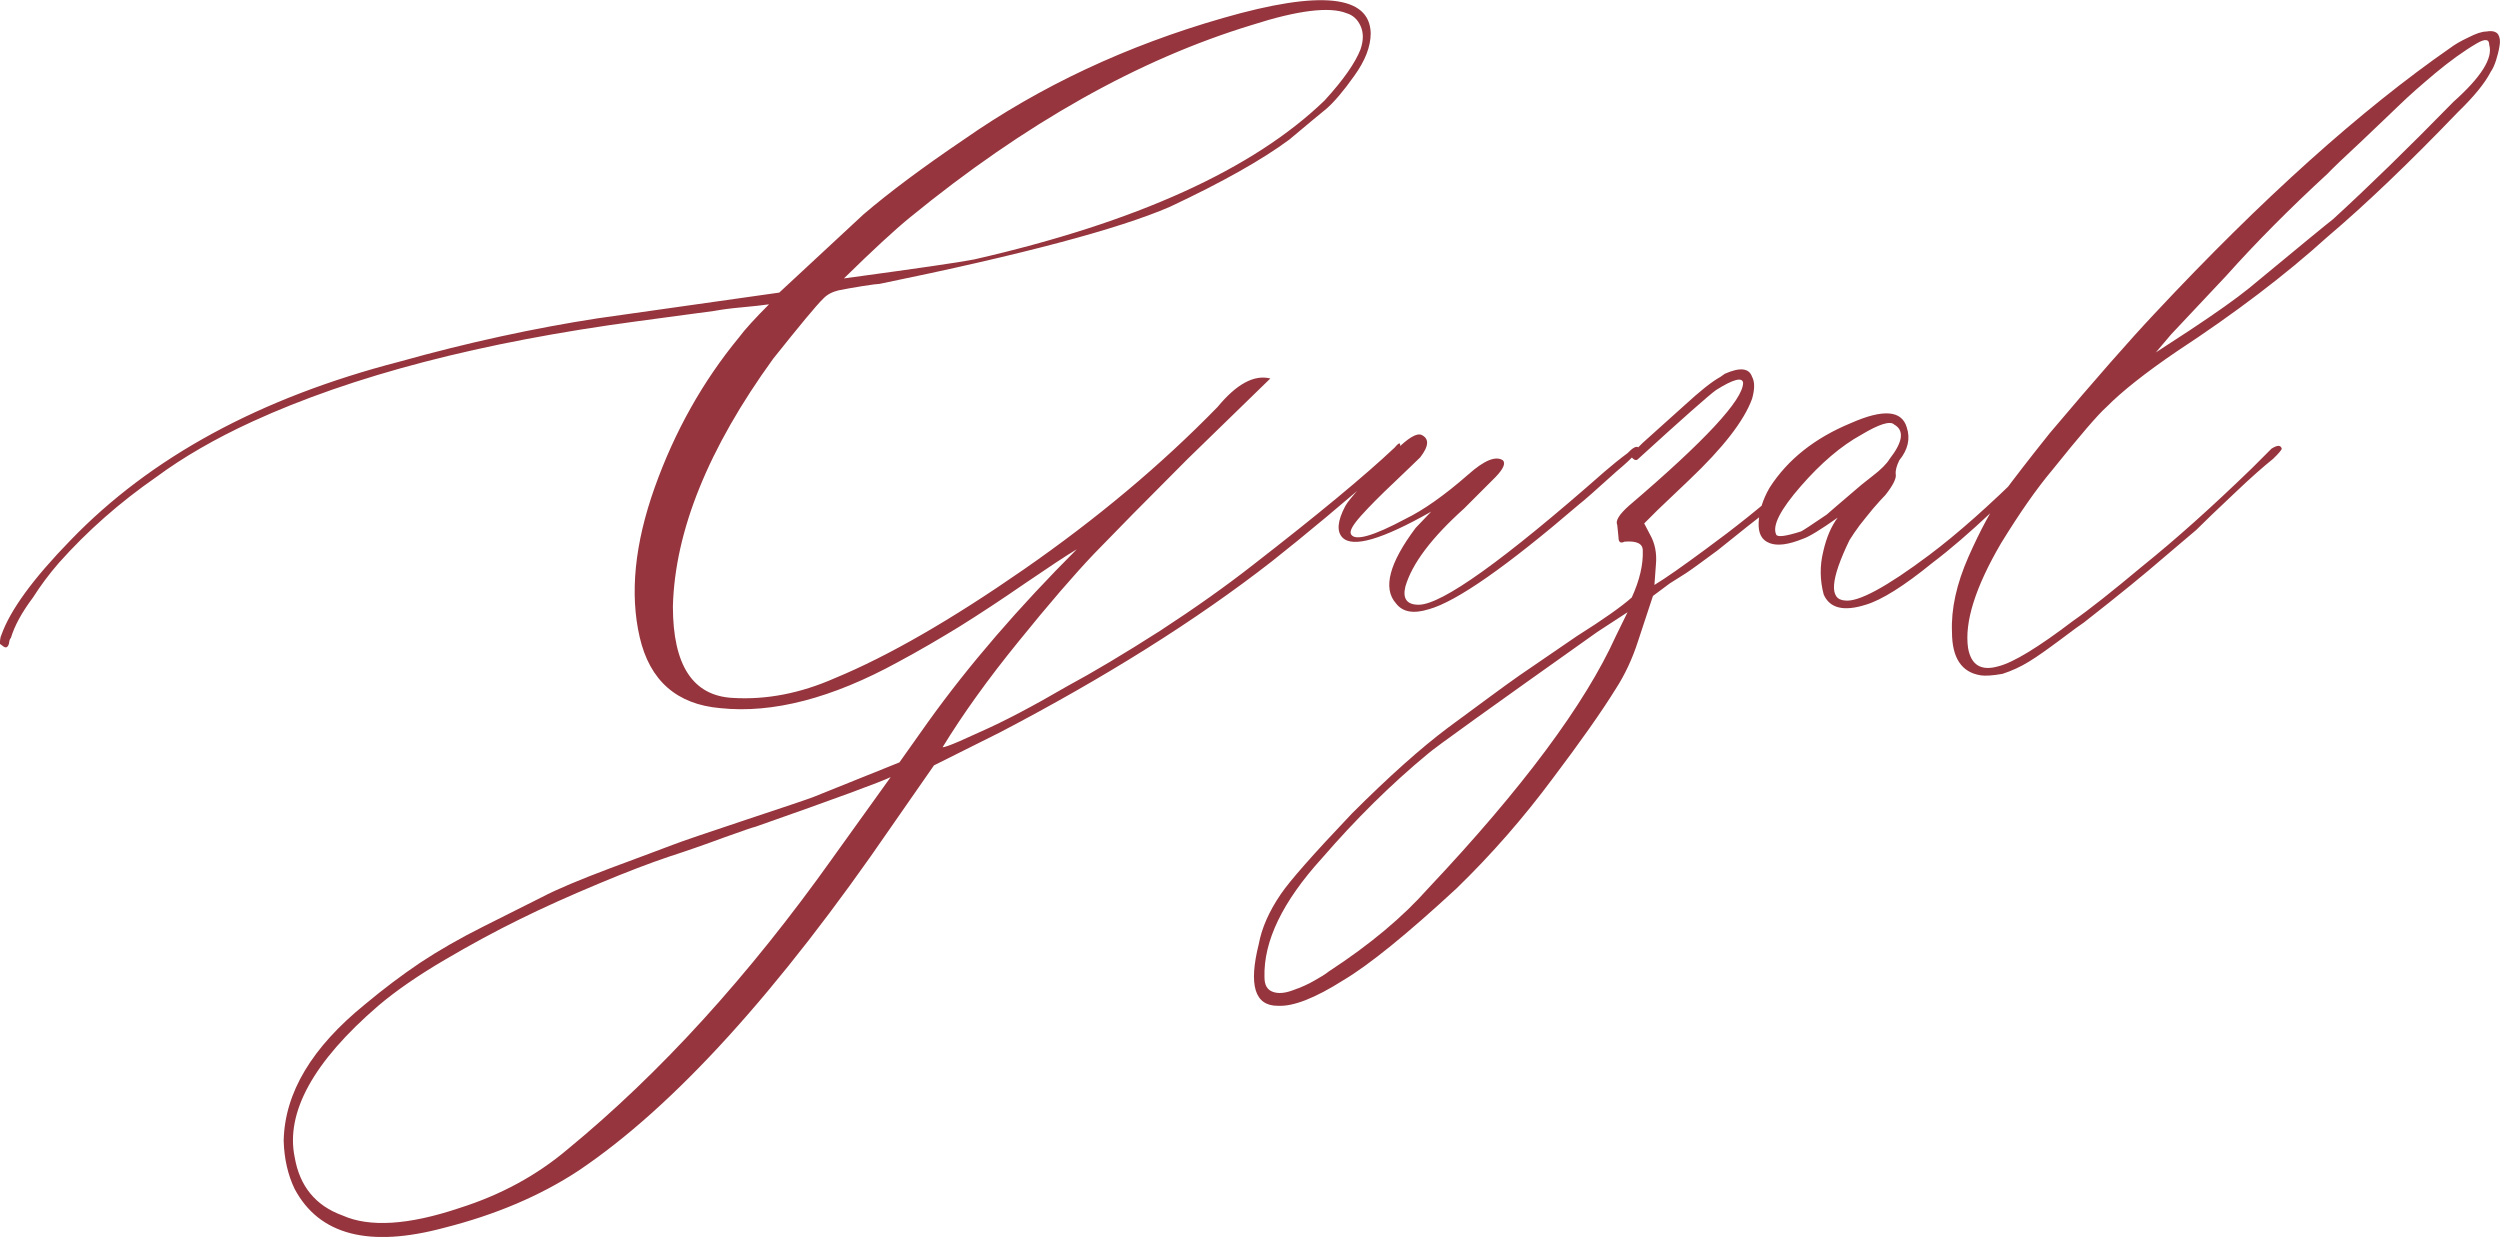
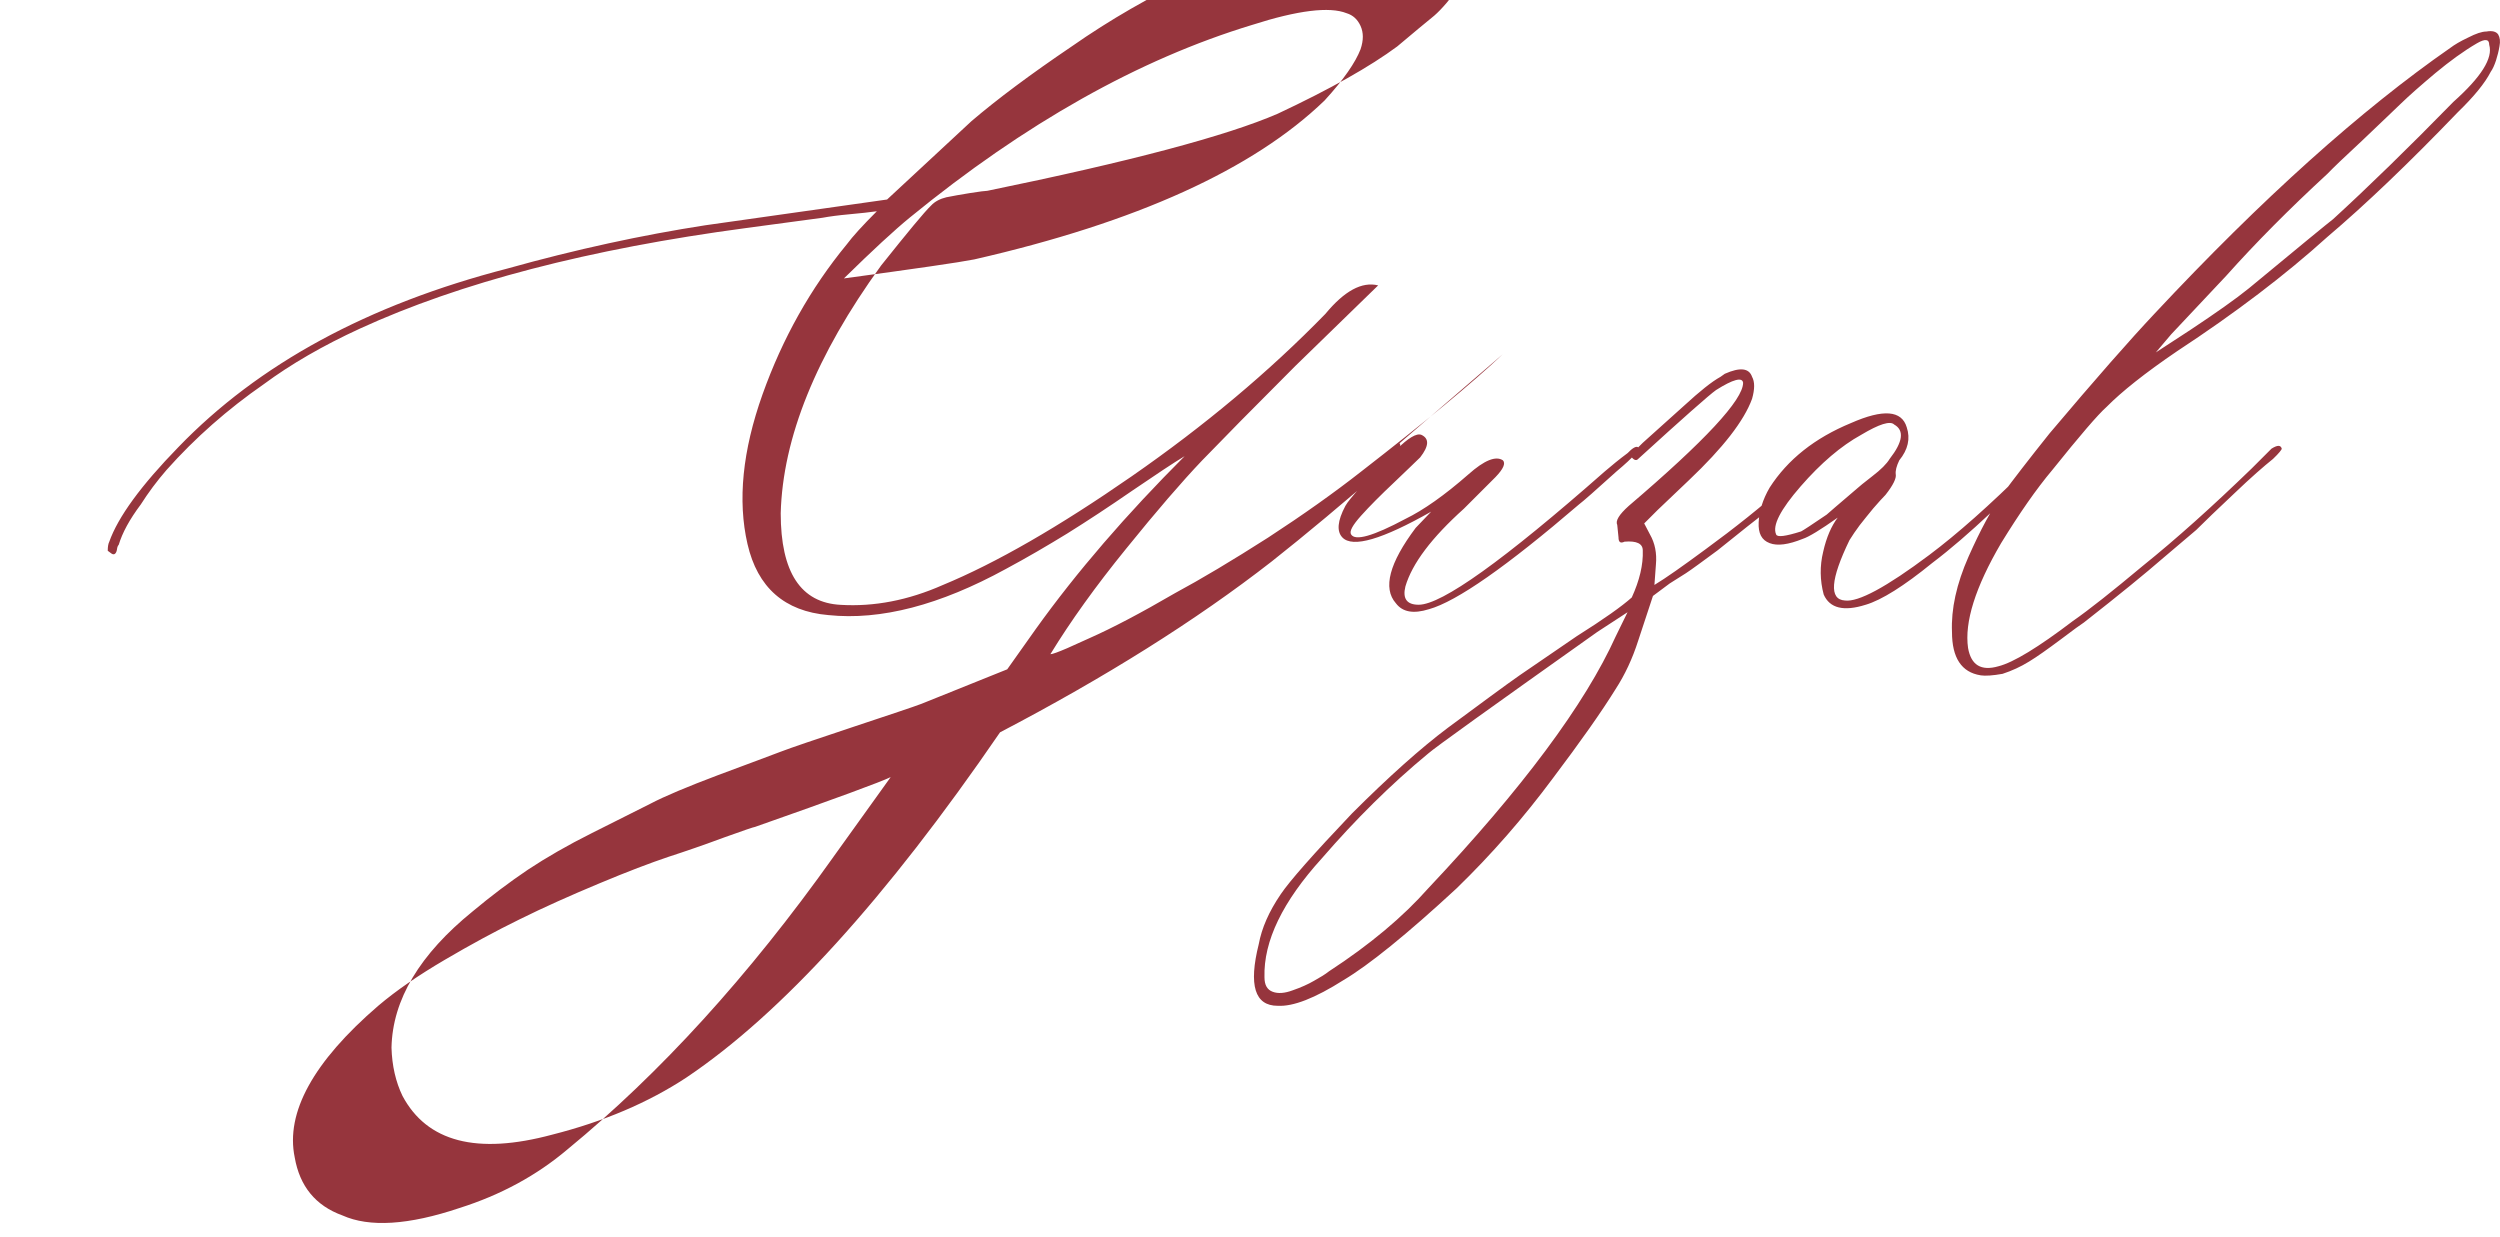
<svg xmlns="http://www.w3.org/2000/svg" xml:space="preserve" width="161.943mm" height="80.127mm" version="1.1" style="shape-rendering:geometricPrecision; text-rendering:geometricPrecision; image-rendering:optimizeQuality; fill-rule:evenodd; clip-rule:evenodd" viewBox="0 0 613.99 303.79">
  <defs>
    <style type="text/css"> .fil0 {fill:#96353D;fill-rule:nonzero} </style>
  </defs>
  <g id="Слой_x0020_1">
-     <path class="fil0" d="M342.63 109.8c1.17,-1.41 1.54,-1.17 1.04,0.74 -0.25,0.74 -1.04,1.78 -2.52,3.26 -11,9.59 -20.65,17.64 -28.82,24.09 -18.68,14.56 -40.99,28.51 -66.73,41.97l-16.22 8.11 -10.26 14.75c-27.96,40.8 -53.64,69.07 -77.06,84.8 -9.34,6.14 -20.34,10.82 -32.94,14.01 -18.5,4.98 -30.72,1.78 -36.75,-9.52 -1.66,-3.44 -2.58,-7.43 -2.7,-11.86 0.25,-11.8 6.94,-22.92 19.97,-33.49 4.49,-3.75 8.97,-7.13 13.52,-10.2 4.55,-3.01 9.77,-6.02 15.67,-8.97 5.9,-2.95 10.63,-5.35 14.32,-7.19 3.63,-1.91 9.22,-4.24 16.71,-7.07 7.5,-2.77 12.66,-4.73 15.3,-5.72 2.7,-1.04 8.73,-3.07 17.94,-6.14 9.22,-3.07 14.81,-4.92 16.71,-5.65l21.08 -8.48 7.01 -9.89c10.08,-14.07 22.31,-28.2 36.56,-42.46 -2.77,1.66 -7,4.49 -12.78,8.42 -5.78,3.99 -11.12,7.5 -16.04,10.57 -4.91,3.01 -9.95,5.96 -15.12,8.73 -16.16,8.85 -30.72,12.66 -43.57,11.31 -10.75,-0.92 -17.39,-6.76 -19.85,-17.45 -2.46,-10.69 -1.23,-22.92 3.69,-36.75 4.91,-13.76 11.8,-26.05 20.71,-36.87 1.41,-1.91 3.87,-4.61 7.37,-8.11 -1.72,0.24 -3.93,0.49 -6.7,0.74 -2.77,0.25 -4.98,0.55 -6.64,0.86l-18.74 2.52c-38.65,5.16 -70.23,13.4 -94.87,24.7 -9.09,4.18 -16.96,8.73 -23.6,13.64 -8.85,6.14 -16.84,13.15 -23.9,21.08 -2.4,2.76 -4.49,5.59 -6.33,8.48 -2.77,3.69 -4.55,7 -5.41,9.89 -0.24,0.25 -0.37,0.62 -0.43,1.11 -0.06,0.43 -0.19,0.8 -0.43,1.05 -0.25,0.25 -0.55,0.25 -0.92,0 -0.37,-0.25 -0.68,-0.49 -0.92,-0.68 0,-0.98 0.12,-1.72 0.37,-2.21 2.15,-6.08 7.8,-13.83 16.96,-23.23 19.66,-20.4 46.58,-35.02 80.8,-43.87 16.9,-4.73 33.12,-8.23 48.6,-10.63l44.67 -6.33 20.71 -19.23c6.33,-5.41 14.56,-11.55 24.64,-18.37 18.74,-13.09 39.94,-23.04 63.72,-29.86 23.9,-6.88 35.95,-5.59 36.19,3.75 0,3.26 -1.35,6.76 -4.06,10.51 -2.7,3.81 -4.98,6.45 -6.82,8.05 -1.91,1.54 -4.92,4.06 -9.09,7.56 -6.64,4.92 -16.41,10.45 -29.37,16.53 -12.47,5.41 -36.25,11.74 -71.28,18.92 -0.49,0 -1.91,0.19 -4.24,0.55 -2.34,0.37 -4.3,0.74 -5.84,1.04 -1.54,0.37 -2.83,1.04 -3.75,2.03 -1.72,1.66 -5.77,6.58 -12.29,14.75 -15.98,22.06 -24.15,42.34 -24.64,60.83 0,14.5 4.92,22 14.75,22.49 8.17,0.49 16.53,-1.11 25.01,-4.85 13.09,-5.41 28.57,-14.32 46.45,-26.73 17.88,-12.41 33.74,-25.69 47.56,-39.88 4.67,-5.65 8.97,-7.99 12.96,-7l-20.34 19.79c-10.32,10.32 -17.94,18.07 -22.92,23.23 -4.91,5.16 -11.12,12.35 -18.62,21.63 -7.5,9.22 -13.7,17.88 -18.62,25.93 0.49,0 1.84,-0.49 4.12,-1.47l5.59 -2.52c5.41,-2.4 12.35,-6.02 20.89,-11 6.39,-3.44 14.01,-7.99 22.86,-13.64 8.67,-5.65 16.28,-11.06 22.86,-16.22 15.61,-12.11 27.22,-21.69 34.78,-28.82zm-119.21 -56.35c-3.69,3.01 -9.09,7.99 -16.16,14.93 17.64,-2.4 28.27,-3.93 32.01,-4.67 39.82,-9.1 68.51,-22.12 86.03,-39.02 4.73,-5.16 7.62,-9.4 8.85,-12.6 0.74,-2.21 0.74,-4.06 0,-5.72 -0.74,-1.6 -1.84,-2.64 -3.44,-3.13 -4.18,-1.66 -11.92,-0.74 -23.23,2.89 -27.71,8.42 -55.73,24.15 -84.06,47.32zm-18.74 157l14.07 -19.6c-2.4,1.17 -13.52,5.28 -33.31,12.23 -0.25,0 -2.77,0.86 -7.56,2.58 -4.79,1.78 -9.4,3.38 -13.76,4.79 -4.36,1.47 -10.08,3.63 -17.08,6.57 -7.07,2.95 -13.52,5.84 -19.36,8.73 -5.9,2.89 -12.04,6.21 -18.5,10.01 -6.39,3.75 -11.86,7.5 -16.28,11.25 -15.98,13.76 -22.8,26.24 -20.52,37.24 1.23,7.07 5.1,11.86 11.74,14.26 6.57,2.95 16.16,2.4 28.76,-1.84 10.08,-3.19 18.93,-7.99 26.48,-14.38 22.67,-18.62 44.49,-42.52 65.32,-71.83zm146.25 -60.83c-3.75,1.17 -6.45,0.74 -8.11,-1.47 -3.26,-3.69 -1.6,-9.89 4.86,-18.5l3.81 -3.99c-12.04,6.82 -19.29,8.97 -21.81,6.33 -1.41,-1.47 -1.23,-4.05 0.74,-7.74 0.92,-1.72 5.1,-6.27 12.41,-13.7 3.01,-3.01 5.1,-4.24 6.27,-3.75 1.97,0.92 1.84,2.77 -0.31,5.53 -0.98,0.98 -3.13,3.01 -6.39,6.14 -3.32,3.13 -6.02,5.84 -8.11,8.17 -2.09,2.33 -2.95,3.87 -2.46,4.61 0.98,1.66 5.41,0.43 13.33,-3.81 4.42,-2.15 9.59,-5.78 15.48,-10.94 3.93,-3.5 6.76,-4.61 8.48,-3.44 0.68,0.74 0.12,2.09 -1.84,4.12l-7.74 7.74c-7.93,7.13 -12.72,13.46 -14.38,19.11 -0.74,3.01 0.37,4.49 3.26,4.49 5.65,0 20.89,-10.88 45.72,-32.75 1.66,-1.41 3.5,-2.95 5.59,-4.49 1.17,-1.23 2.03,-1.72 2.52,-1.48 0.68,0.49 -1.04,2.46 -5.22,5.96 -5.16,4.67 -8.23,7.37 -9.22,8.11 -17.76,15.24 -30.05,23.84 -36.87,25.75zm-37.12 97.4c-5.65,0 -7.19,-5.04 -4.67,-15.12 0.74,-4 2.52,-8.05 5.41,-12.29 2.15,-3.2 7.99,-9.83 17.45,-19.79 9.09,-9.09 16.96,-16.1 23.59,-21.08 7.93,-5.84 13.77,-10.2 17.64,-12.9l14.01 -9.59c6.64,-4.18 11.12,-7.37 13.52,-9.52 1.91,-4.18 2.83,-8.05 2.7,-11.55 0,-1.66 -1.47,-2.4 -4.49,-2.15 -0.98,0.49 -1.47,0.12 -1.47,-1.05l-0.31 -3.07c-0.49,-0.98 0.43,-2.52 2.83,-4.67 18.74,-15.98 28.08,-26.05 28.08,-30.23 -0.18,-1.47 -2.46,-0.86 -6.64,1.78 -1.66,1.17 -8.05,6.82 -19.11,16.9 -0.43,0.49 -0.98,0.37 -1.6,-0.37 -0.24,-0.43 0.68,-1.66 2.7,-3.56l10.26 -9.22c3.75,-3.44 6.64,-5.78 8.85,-7l1.04 -0.74c3.75,-1.66 5.96,-1.41 6.7,0.74 0.68,1.23 0.68,3.01 0,5.41 -1.97,5.41 -7.13,12.04 -15.49,19.97l-7.74 7.37 -3.26 3.26 1.41 2.7c1.23,2.15 1.72,4.61 1.47,7.37l-0.37 5.04c2.76,-1.66 6.94,-4.61 12.6,-8.79 7.07,-5.16 13.7,-10.45 19.79,-15.85l9.03 -8.85c1.41,-0.92 2.15,-1.04 2.15,-0.37 0,0.74 -0.86,1.97 -2.52,3.63 -5.41,5.41 -11.49,10.69 -18.19,15.85l-7.37 5.9c-3.75,2.76 -6.33,4.67 -7.74,5.59l-3.99 2.52 -4.12 3.07 -3.63 11c-1.41,4.42 -3.26,8.36 -5.53,11.86 -3.5,5.65 -8.66,12.96 -15.48,22 -7.13,9.59 -14.93,18.56 -23.6,26.97 -12.23,11.31 -21.51,18.8 -27.71,22.49 -7.07,4.49 -12.47,6.58 -16.22,6.33zm-3.26 -7c0,1.91 0.68,3.07 2.03,3.56 1.29,0.49 2.95,0.37 4.92,-0.37 1.97,-0.68 3.75,-1.47 5.22,-2.33 1.54,-0.86 2.77,-1.6 3.69,-2.34 10.08,-6.57 18.19,-13.4 24.33,-20.34 23.17,-24.58 38.53,-45.23 46.09,-61.94l2.89 -5.9 -7.44 4.85c-25.99,18.44 -39.88,28.39 -41.54,29.87 -9.16,7.56 -17.82,16.16 -26.12,25.75 -9.59,10.57 -14.32,20.28 -14.07,29.19zm147.66 -91.5c-5.41,1.72 -8.85,0.86 -10.32,-2.52 -0.92,-3.44 -0.98,-7 -0.12,-10.51 0.8,-3.56 2.03,-6.33 3.56,-8.36 -4.18,2.95 -7.07,4.73 -8.6,5.22 -3.5,1.41 -6.21,1.78 -8.11,1.04 -1.97,-0.74 -2.83,-2.4 -2.7,-5.1 0.12,-2.7 0.98,-5.59 2.7,-8.54 4.42,-6.88 11.06,-12.17 19.97,-15.85 7.93,-3.5 12.47,-3.13 13.7,1.05 0.92,2.77 0.31,5.47 -1.84,8.11 -0.68,1.41 -0.98,2.58 -0.86,3.44 0.18,0.92 -0.62,2.64 -2.52,5.04 -0.74,0.74 -1.72,1.84 -3.01,3.32 -1.23,1.48 -2.34,2.89 -3.32,4.12 -0.98,1.29 -1.78,2.52 -2.52,3.69 -4.67,9.65 -5.04,14.56 -1.11,14.81 3.26,0.43 10.14,-3.26 20.71,-11.18 6.88,-5.16 14.87,-12.23 23.96,-21.26l4.67 -4.85c1.72,-1.17 2.58,-1.17 2.7,0 0,0.25 -0.8,1.11 -2.34,2.52l-14.01 13.33c-4.98,4.67 -9.71,8.79 -14.26,12.23 -6.94,5.65 -12.41,9.09 -16.35,10.26zm-22 -17.27c0.25,0.74 2.27,0.49 6.14,-0.74 0.49,-0.25 2.58,-1.6 6.27,-4.12 0.25,-0.25 2.7,-2.33 7.37,-6.33 0.49,-0.43 1.78,-1.54 3.87,-3.13 2.09,-1.6 3.5,-3.01 4.24,-4.24 3.26,-4.18 3.63,-7 1.11,-8.42 -0.98,-0.98 -3.69,-0.12 -8.11,2.52 -4.91,2.7 -9.89,6.94 -14.87,12.66 -4.98,5.72 -7,9.65 -6.02,11.8zm50.2 34.6c-4.67,-0.74 -7.01,-4.3 -7.01,-10.63 -0.24,-5.65 1.11,-11.8 4.06,-18.5 2.95,-6.64 5.71,-11.74 8.3,-15.3 2.58,-3.5 6.45,-8.54 11.61,-14.99 11.25,-13.33 19.85,-23.1 25.75,-29.37 26.48,-28.33 50.76,-50.08 72.69,-65.32 0.98,-0.74 2.4,-1.6 4.36,-2.52 1.91,-0.98 3.38,-1.48 4.49,-1.48 1.41,-0.25 2.4,0 2.89,0.74 0.43,0.74 0.55,1.66 0.31,2.89 -0.19,1.17 -0.49,2.34 -0.86,3.5 -0.37,1.11 -0.8,2.09 -1.29,2.77 -1.41,2.77 -4.12,6.08 -8.11,9.95 -11.98,12.47 -22.67,22.68 -32.01,30.6 -10.32,9.34 -22.61,18.68 -36.93,28.08 -7.87,5.35 -13.64,9.96 -17.27,13.64 -2.15,1.91 -6.58,7.07 -13.33,15.49 -3.93,4.67 -8.11,10.69 -12.6,18 -6.33,10.81 -9.03,19.42 -8.11,25.75 0.74,4.18 3.19,5.71 7.43,4.49 3.69,-0.92 9.83,-4.67 18.31,-11.12 3.99,-2.77 9.71,-7.31 17.14,-13.52 8.17,-6.57 17.08,-14.56 26.79,-23.96l4.85 -4.85c1.47,-0.92 2.27,-0.92 2.52,0 0,0.25 -0.68,1.11 -2.15,2.52 -2.15,1.72 -5.35,4.49 -9.52,8.48 -4.18,3.93 -7.31,6.94 -9.34,8.97l-8.11 6.88c-4.24,3.69 -10.69,8.97 -19.48,15.85 -0.68,0.43 -2.64,1.84 -5.72,4.18 -3.13,2.33 -5.71,4.18 -7.74,5.41 -2.09,1.29 -4.24,2.27 -6.51,3.01 -2.4,0.43 -4.18,0.55 -5.41,0.37zm43.01 -79.27l8.48 -5.53c6.39,-4.24 11.18,-7.62 14.44,-10.26 12.47,-10.32 19.36,-15.98 20.65,-16.96 8.66,-7.93 18.5,-17.51 29.56,-28.82 6.82,-6.08 9.77,-10.75 8.79,-14.01 0,-1.41 -0.98,-1.54 -3.01,-0.37 -3.26,1.9 -6.64,4.36 -10.2,7.31 -3.5,2.95 -6.39,5.47 -8.54,7.56 -2.15,2.09 -5.35,5.1 -9.52,9.09 -4.24,3.93 -7.07,6.64 -8.48,8.11 -9.34,8.6 -17.63,16.96 -24.82,25.01l-13.52 14.38 -3.81 4.49z" />
+     <path class="fil0" d="M342.63 109.8c1.17,-1.41 1.54,-1.17 1.04,0.74 -0.25,0.74 -1.04,1.78 -2.52,3.26 -11,9.59 -20.65,17.64 -28.82,24.09 -18.68,14.56 -40.99,28.51 -66.73,41.97c-27.96,40.8 -53.64,69.07 -77.06,84.8 -9.34,6.14 -20.34,10.82 -32.94,14.01 -18.5,4.98 -30.72,1.78 -36.75,-9.52 -1.66,-3.44 -2.58,-7.43 -2.7,-11.86 0.25,-11.8 6.94,-22.92 19.97,-33.49 4.49,-3.75 8.97,-7.13 13.52,-10.2 4.55,-3.01 9.77,-6.02 15.67,-8.97 5.9,-2.95 10.63,-5.35 14.32,-7.19 3.63,-1.91 9.22,-4.24 16.71,-7.07 7.5,-2.77 12.66,-4.73 15.3,-5.72 2.7,-1.04 8.73,-3.07 17.94,-6.14 9.22,-3.07 14.81,-4.92 16.71,-5.65l21.08 -8.48 7.01 -9.89c10.08,-14.07 22.31,-28.2 36.56,-42.46 -2.77,1.66 -7,4.49 -12.78,8.42 -5.78,3.99 -11.12,7.5 -16.04,10.57 -4.91,3.01 -9.95,5.96 -15.12,8.73 -16.16,8.85 -30.72,12.66 -43.57,11.31 -10.75,-0.92 -17.39,-6.76 -19.85,-17.45 -2.46,-10.69 -1.23,-22.92 3.69,-36.75 4.91,-13.76 11.8,-26.05 20.71,-36.87 1.41,-1.91 3.87,-4.61 7.37,-8.11 -1.72,0.24 -3.93,0.49 -6.7,0.74 -2.77,0.25 -4.98,0.55 -6.64,0.86l-18.74 2.52c-38.65,5.16 -70.23,13.4 -94.87,24.7 -9.09,4.18 -16.96,8.73 -23.6,13.64 -8.85,6.14 -16.84,13.15 -23.9,21.08 -2.4,2.76 -4.49,5.59 -6.33,8.48 -2.77,3.69 -4.55,7 -5.41,9.89 -0.24,0.25 -0.37,0.62 -0.43,1.11 -0.06,0.43 -0.19,0.8 -0.43,1.05 -0.25,0.25 -0.55,0.25 -0.92,0 -0.37,-0.25 -0.68,-0.49 -0.92,-0.68 0,-0.98 0.12,-1.72 0.37,-2.21 2.15,-6.08 7.8,-13.83 16.96,-23.23 19.66,-20.4 46.58,-35.02 80.8,-43.87 16.9,-4.73 33.12,-8.23 48.6,-10.63l44.67 -6.33 20.71 -19.23c6.33,-5.41 14.56,-11.55 24.64,-18.37 18.74,-13.09 39.94,-23.04 63.72,-29.86 23.9,-6.88 35.95,-5.59 36.19,3.75 0,3.26 -1.35,6.76 -4.06,10.51 -2.7,3.81 -4.98,6.45 -6.82,8.05 -1.91,1.54 -4.92,4.06 -9.09,7.56 -6.64,4.92 -16.41,10.45 -29.37,16.53 -12.47,5.41 -36.25,11.74 -71.28,18.92 -0.49,0 -1.91,0.19 -4.24,0.55 -2.34,0.37 -4.3,0.74 -5.84,1.04 -1.54,0.37 -2.83,1.04 -3.75,2.03 -1.72,1.66 -5.77,6.58 -12.29,14.75 -15.98,22.06 -24.15,42.34 -24.64,60.83 0,14.5 4.92,22 14.75,22.49 8.17,0.49 16.53,-1.11 25.01,-4.85 13.09,-5.41 28.57,-14.32 46.45,-26.73 17.88,-12.41 33.74,-25.69 47.56,-39.88 4.67,-5.65 8.97,-7.99 12.96,-7l-20.34 19.79c-10.32,10.32 -17.94,18.07 -22.92,23.23 -4.91,5.16 -11.12,12.35 -18.62,21.63 -7.5,9.22 -13.7,17.88 -18.62,25.93 0.49,0 1.84,-0.49 4.12,-1.47l5.59 -2.52c5.41,-2.4 12.35,-6.02 20.89,-11 6.39,-3.44 14.01,-7.99 22.86,-13.64 8.67,-5.65 16.28,-11.06 22.86,-16.22 15.61,-12.11 27.22,-21.69 34.78,-28.82zm-119.21 -56.35c-3.69,3.01 -9.09,7.99 -16.16,14.93 17.64,-2.4 28.27,-3.93 32.01,-4.67 39.82,-9.1 68.51,-22.12 86.03,-39.02 4.73,-5.16 7.62,-9.4 8.85,-12.6 0.74,-2.21 0.74,-4.06 0,-5.72 -0.74,-1.6 -1.84,-2.64 -3.44,-3.13 -4.18,-1.66 -11.92,-0.74 -23.23,2.89 -27.71,8.42 -55.73,24.15 -84.06,47.32zm-18.74 157l14.07 -19.6c-2.4,1.17 -13.52,5.28 -33.31,12.23 -0.25,0 -2.77,0.86 -7.56,2.58 -4.79,1.78 -9.4,3.38 -13.76,4.79 -4.36,1.47 -10.08,3.63 -17.08,6.57 -7.07,2.95 -13.52,5.84 -19.36,8.73 -5.9,2.89 -12.04,6.21 -18.5,10.01 -6.39,3.75 -11.86,7.5 -16.28,11.25 -15.98,13.76 -22.8,26.24 -20.52,37.24 1.23,7.07 5.1,11.86 11.74,14.26 6.57,2.95 16.16,2.4 28.76,-1.84 10.08,-3.19 18.93,-7.99 26.48,-14.38 22.67,-18.62 44.49,-42.52 65.32,-71.83zm146.25 -60.83c-3.75,1.17 -6.45,0.74 -8.11,-1.47 -3.26,-3.69 -1.6,-9.89 4.86,-18.5l3.81 -3.99c-12.04,6.82 -19.29,8.97 -21.81,6.33 -1.41,-1.47 -1.23,-4.05 0.74,-7.74 0.92,-1.72 5.1,-6.27 12.41,-13.7 3.01,-3.01 5.1,-4.24 6.27,-3.75 1.97,0.92 1.84,2.77 -0.31,5.53 -0.98,0.98 -3.13,3.01 -6.39,6.14 -3.32,3.13 -6.02,5.84 -8.11,8.17 -2.09,2.33 -2.95,3.87 -2.46,4.61 0.98,1.66 5.41,0.43 13.33,-3.81 4.42,-2.15 9.59,-5.78 15.48,-10.94 3.93,-3.5 6.76,-4.61 8.48,-3.44 0.68,0.74 0.12,2.09 -1.84,4.12l-7.74 7.74c-7.93,7.13 -12.72,13.46 -14.38,19.11 -0.74,3.01 0.37,4.49 3.26,4.49 5.65,0 20.89,-10.88 45.72,-32.75 1.66,-1.41 3.5,-2.95 5.59,-4.49 1.17,-1.23 2.03,-1.72 2.52,-1.48 0.68,0.49 -1.04,2.46 -5.22,5.96 -5.16,4.67 -8.23,7.37 -9.22,8.11 -17.76,15.24 -30.05,23.84 -36.87,25.75zm-37.12 97.4c-5.65,0 -7.19,-5.04 -4.67,-15.12 0.74,-4 2.52,-8.05 5.41,-12.29 2.15,-3.2 7.99,-9.83 17.45,-19.79 9.09,-9.09 16.96,-16.1 23.59,-21.08 7.93,-5.84 13.77,-10.2 17.64,-12.9l14.01 -9.59c6.64,-4.18 11.12,-7.37 13.52,-9.52 1.91,-4.18 2.83,-8.05 2.7,-11.55 0,-1.66 -1.47,-2.4 -4.49,-2.15 -0.98,0.49 -1.47,0.12 -1.47,-1.05l-0.31 -3.07c-0.49,-0.98 0.43,-2.52 2.83,-4.67 18.74,-15.98 28.08,-26.05 28.08,-30.23 -0.18,-1.47 -2.46,-0.86 -6.64,1.78 -1.66,1.17 -8.05,6.82 -19.11,16.9 -0.43,0.49 -0.98,0.37 -1.6,-0.37 -0.24,-0.43 0.68,-1.66 2.7,-3.56l10.26 -9.22c3.75,-3.44 6.64,-5.78 8.85,-7l1.04 -0.74c3.75,-1.66 5.96,-1.41 6.7,0.74 0.68,1.23 0.68,3.01 0,5.41 -1.97,5.41 -7.13,12.04 -15.49,19.97l-7.74 7.37 -3.26 3.26 1.41 2.7c1.23,2.15 1.72,4.61 1.47,7.37l-0.37 5.04c2.76,-1.66 6.94,-4.61 12.6,-8.79 7.07,-5.16 13.7,-10.45 19.79,-15.85l9.03 -8.85c1.41,-0.92 2.15,-1.04 2.15,-0.37 0,0.74 -0.86,1.97 -2.52,3.63 -5.41,5.41 -11.49,10.69 -18.19,15.85l-7.37 5.9c-3.75,2.76 -6.33,4.67 -7.74,5.59l-3.99 2.52 -4.12 3.07 -3.63 11c-1.41,4.42 -3.26,8.36 -5.53,11.86 -3.5,5.65 -8.66,12.96 -15.48,22 -7.13,9.59 -14.93,18.56 -23.6,26.97 -12.23,11.31 -21.51,18.8 -27.71,22.49 -7.07,4.49 -12.47,6.58 -16.22,6.33zm-3.26 -7c0,1.91 0.68,3.07 2.03,3.56 1.29,0.49 2.95,0.37 4.92,-0.37 1.97,-0.68 3.75,-1.47 5.22,-2.33 1.54,-0.86 2.77,-1.6 3.69,-2.34 10.08,-6.57 18.19,-13.4 24.33,-20.34 23.17,-24.58 38.53,-45.23 46.09,-61.94l2.89 -5.9 -7.44 4.85c-25.99,18.44 -39.88,28.39 -41.54,29.87 -9.16,7.56 -17.82,16.16 -26.12,25.75 -9.59,10.57 -14.32,20.28 -14.07,29.19zm147.66 -91.5c-5.41,1.72 -8.85,0.86 -10.32,-2.52 -0.92,-3.44 -0.98,-7 -0.12,-10.51 0.8,-3.56 2.03,-6.33 3.56,-8.36 -4.18,2.95 -7.07,4.73 -8.6,5.22 -3.5,1.41 -6.21,1.78 -8.11,1.04 -1.97,-0.74 -2.83,-2.4 -2.7,-5.1 0.12,-2.7 0.98,-5.59 2.7,-8.54 4.42,-6.88 11.06,-12.17 19.97,-15.85 7.93,-3.5 12.47,-3.13 13.7,1.05 0.92,2.77 0.31,5.47 -1.84,8.11 -0.68,1.41 -0.98,2.58 -0.86,3.44 0.18,0.92 -0.62,2.64 -2.52,5.04 -0.74,0.74 -1.72,1.84 -3.01,3.32 -1.23,1.48 -2.34,2.89 -3.32,4.12 -0.98,1.29 -1.78,2.52 -2.52,3.69 -4.67,9.65 -5.04,14.56 -1.11,14.81 3.26,0.43 10.14,-3.26 20.71,-11.18 6.88,-5.16 14.87,-12.23 23.96,-21.26l4.67 -4.85c1.72,-1.17 2.58,-1.17 2.7,0 0,0.25 -0.8,1.11 -2.34,2.52l-14.01 13.33c-4.98,4.67 -9.71,8.79 -14.26,12.23 -6.94,5.65 -12.41,9.09 -16.35,10.26zm-22 -17.27c0.25,0.74 2.27,0.49 6.14,-0.74 0.49,-0.25 2.58,-1.6 6.27,-4.12 0.25,-0.25 2.7,-2.33 7.37,-6.33 0.49,-0.43 1.78,-1.54 3.87,-3.13 2.09,-1.6 3.5,-3.01 4.24,-4.24 3.26,-4.18 3.63,-7 1.11,-8.42 -0.98,-0.98 -3.69,-0.12 -8.11,2.52 -4.91,2.7 -9.89,6.94 -14.87,12.66 -4.98,5.72 -7,9.65 -6.02,11.8zm50.2 34.6c-4.67,-0.74 -7.01,-4.3 -7.01,-10.63 -0.24,-5.65 1.11,-11.8 4.06,-18.5 2.95,-6.64 5.71,-11.74 8.3,-15.3 2.58,-3.5 6.45,-8.54 11.61,-14.99 11.25,-13.33 19.85,-23.1 25.75,-29.37 26.48,-28.33 50.76,-50.08 72.69,-65.32 0.98,-0.74 2.4,-1.6 4.36,-2.52 1.91,-0.98 3.38,-1.48 4.49,-1.48 1.41,-0.25 2.4,0 2.89,0.74 0.43,0.74 0.55,1.66 0.31,2.89 -0.19,1.17 -0.49,2.34 -0.86,3.5 -0.37,1.11 -0.8,2.09 -1.29,2.77 -1.41,2.77 -4.12,6.08 -8.11,9.95 -11.98,12.47 -22.67,22.68 -32.01,30.6 -10.32,9.34 -22.61,18.68 -36.93,28.08 -7.87,5.35 -13.64,9.96 -17.27,13.64 -2.15,1.91 -6.58,7.07 -13.33,15.49 -3.93,4.67 -8.11,10.69 -12.6,18 -6.33,10.81 -9.03,19.42 -8.11,25.75 0.74,4.18 3.19,5.71 7.43,4.49 3.69,-0.92 9.83,-4.67 18.31,-11.12 3.99,-2.77 9.71,-7.31 17.14,-13.52 8.17,-6.57 17.08,-14.56 26.79,-23.96l4.85 -4.85c1.47,-0.92 2.27,-0.92 2.52,0 0,0.25 -0.68,1.11 -2.15,2.52 -2.15,1.72 -5.35,4.49 -9.52,8.48 -4.18,3.93 -7.31,6.94 -9.34,8.97l-8.11 6.88c-4.24,3.69 -10.69,8.97 -19.48,15.85 -0.68,0.43 -2.64,1.84 -5.72,4.18 -3.13,2.33 -5.71,4.18 -7.74,5.41 -2.09,1.29 -4.24,2.27 -6.51,3.01 -2.4,0.43 -4.18,0.55 -5.41,0.37zm43.01 -79.27l8.48 -5.53c6.39,-4.24 11.18,-7.62 14.44,-10.26 12.47,-10.32 19.36,-15.98 20.65,-16.96 8.66,-7.93 18.5,-17.51 29.56,-28.82 6.82,-6.08 9.77,-10.75 8.79,-14.01 0,-1.41 -0.98,-1.54 -3.01,-0.37 -3.26,1.9 -6.64,4.36 -10.2,7.31 -3.5,2.95 -6.39,5.47 -8.54,7.56 -2.15,2.09 -5.35,5.1 -9.52,9.09 -4.24,3.93 -7.07,6.64 -8.48,8.11 -9.34,8.6 -17.63,16.96 -24.82,25.01l-13.52 14.38 -3.81 4.49z" />
  </g>
</svg>